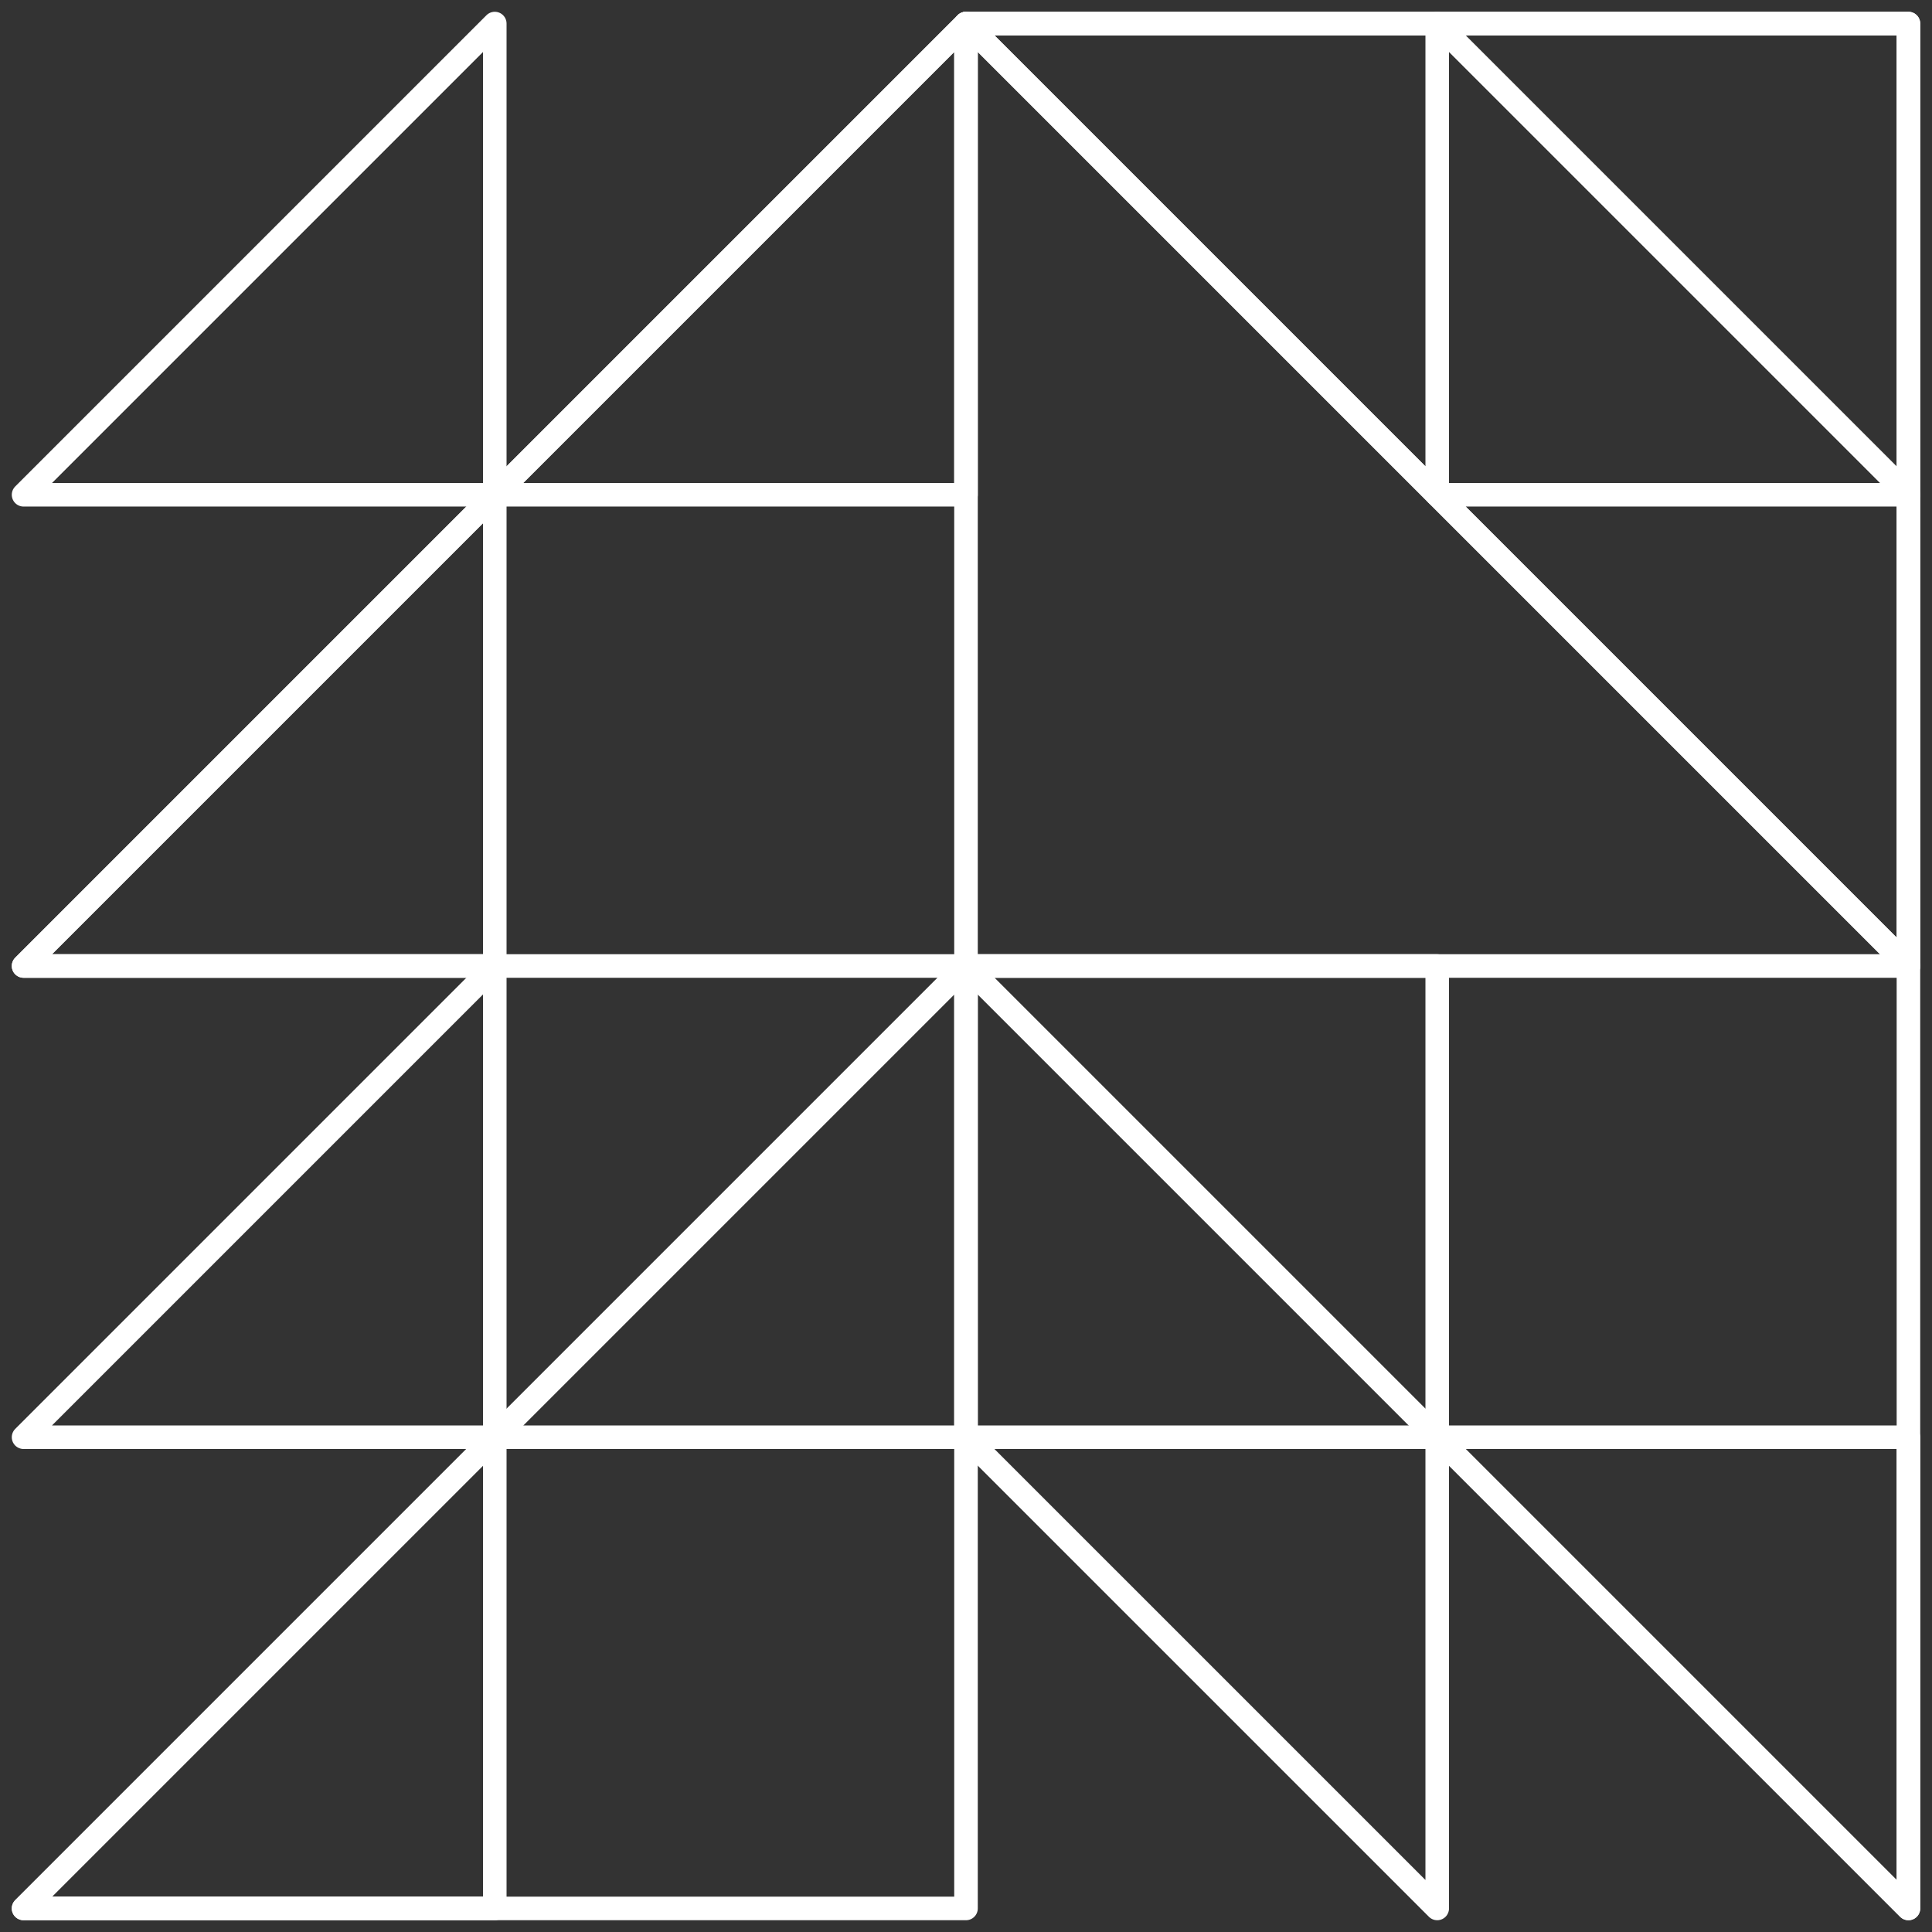
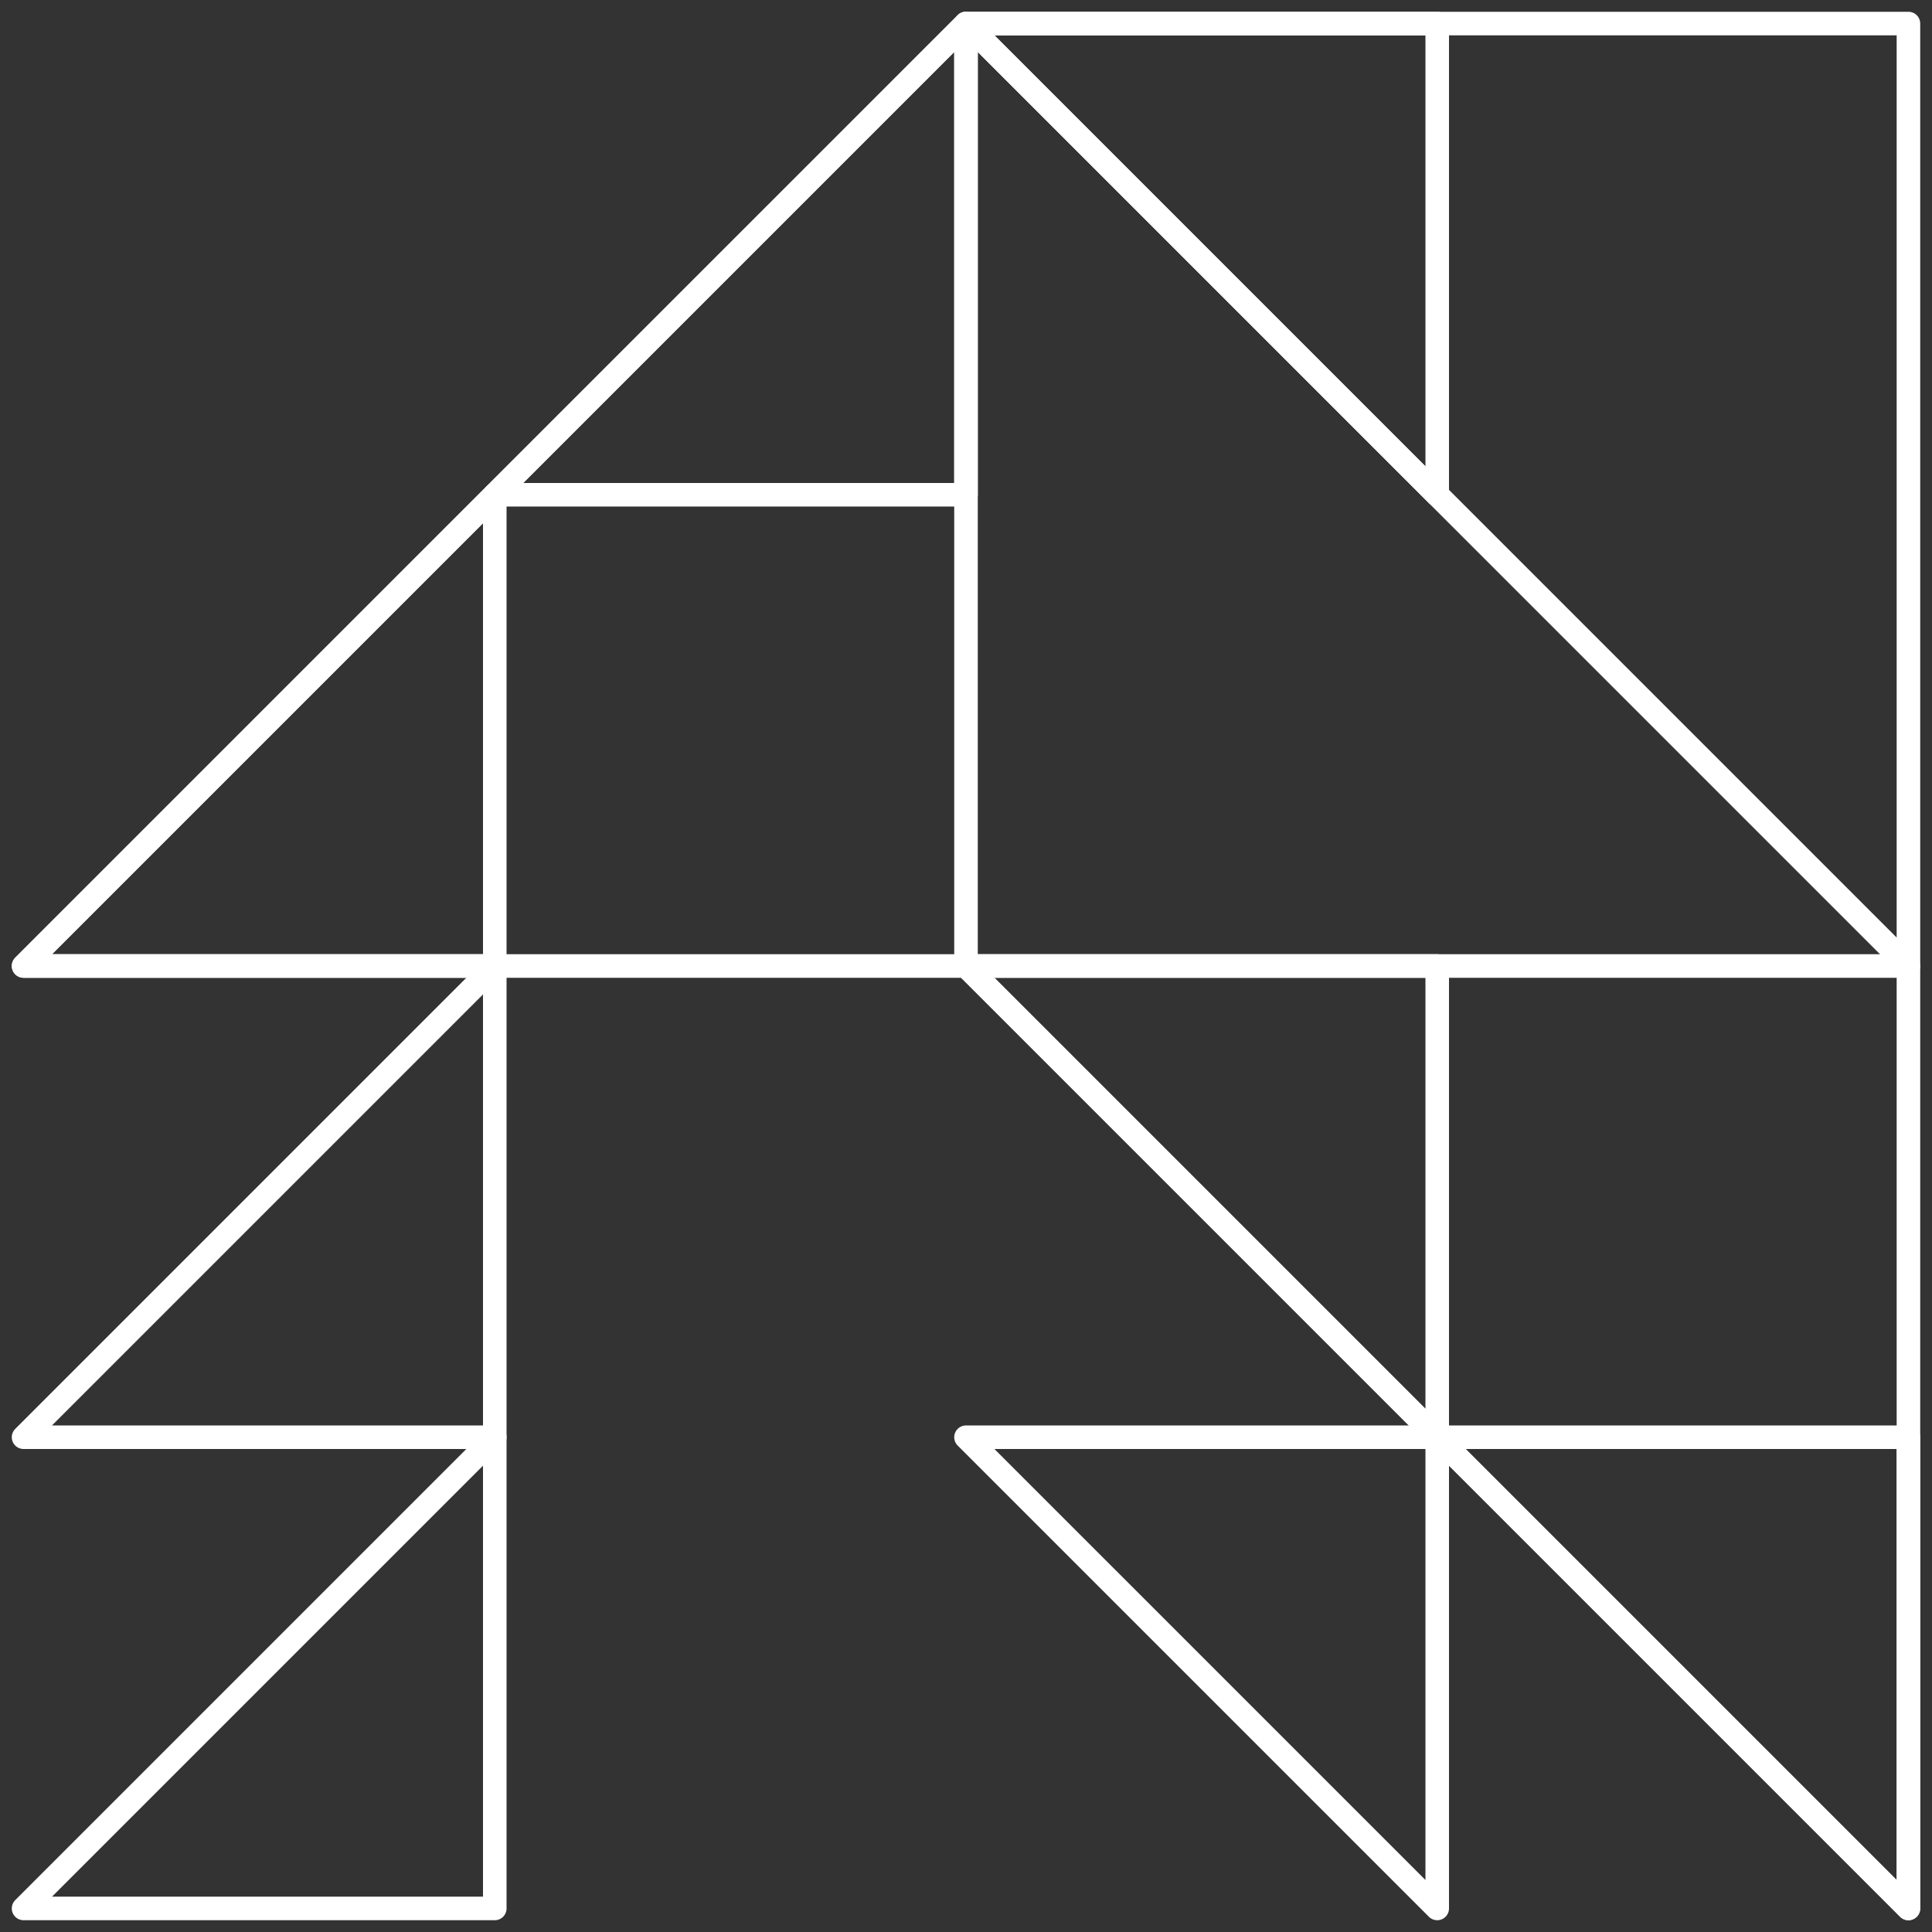
<svg xmlns="http://www.w3.org/2000/svg" fill="none" viewBox="0 0 82 82" height="82" width="82">
  <rect x="0" y="0" width="82" height="82" fill="#333333" stroke="none" />
  <path stroke-linejoin="round" stroke="white" d="M21 61L1 81H21V61Z" />
  <path stroke-linejoin="round" stroke="white" d="M21 41L1 61H21V41Z" />
-   <path stroke-linejoin="round" stroke="white" d="M21 1L1 21H21V1Z" />
-   <path stroke-linejoin="round" stroke="white" d="M41 41L21 61H41V41Z" />
-   <path stroke-linejoin="round" stroke="white" d="M41 41L1 81H41V41Z" />
+   <path stroke-linejoin="round" stroke="white" d="M21 1H21V1Z" />
  <path stroke-linejoin="round" stroke="white" d="M41 1L1 41H41V1Z" />
  <path stroke-linejoin="round" stroke="white" d="M41 1L21 21H41V1Z" />
  <path stroke-linejoin="round" stroke="white" d="M21 21L1 41H21V21Z" />
  <path stroke-linejoin="round" stroke="white" d="M41 41L61 61L61 41L41 41Z" />
  <path stroke-linejoin="round" stroke="white" d="M41 61L61 81L61 61L41 61Z" />
  <path stroke-linejoin="round" stroke="white" d="M61 61L81 81L81 61L61 61Z" />
  <path stroke-linejoin="round" stroke="white" d="M41 41L81 81L81 41L41 41Z" />
-   <path stroke-linejoin="round" stroke="white" d="M61 21L81 41L81 21L61 21Z" />
-   <path stroke-linejoin="round" stroke="white" d="M61 1L81 21L81 1L61 1Z" />
  <path stroke-linejoin="round" stroke="white" d="M41 1L81 41L81 1L41 1Z" />
  <path stroke-linejoin="round" stroke="white" d="M41 1L61 21L61 1L41 1Z" />
</svg>